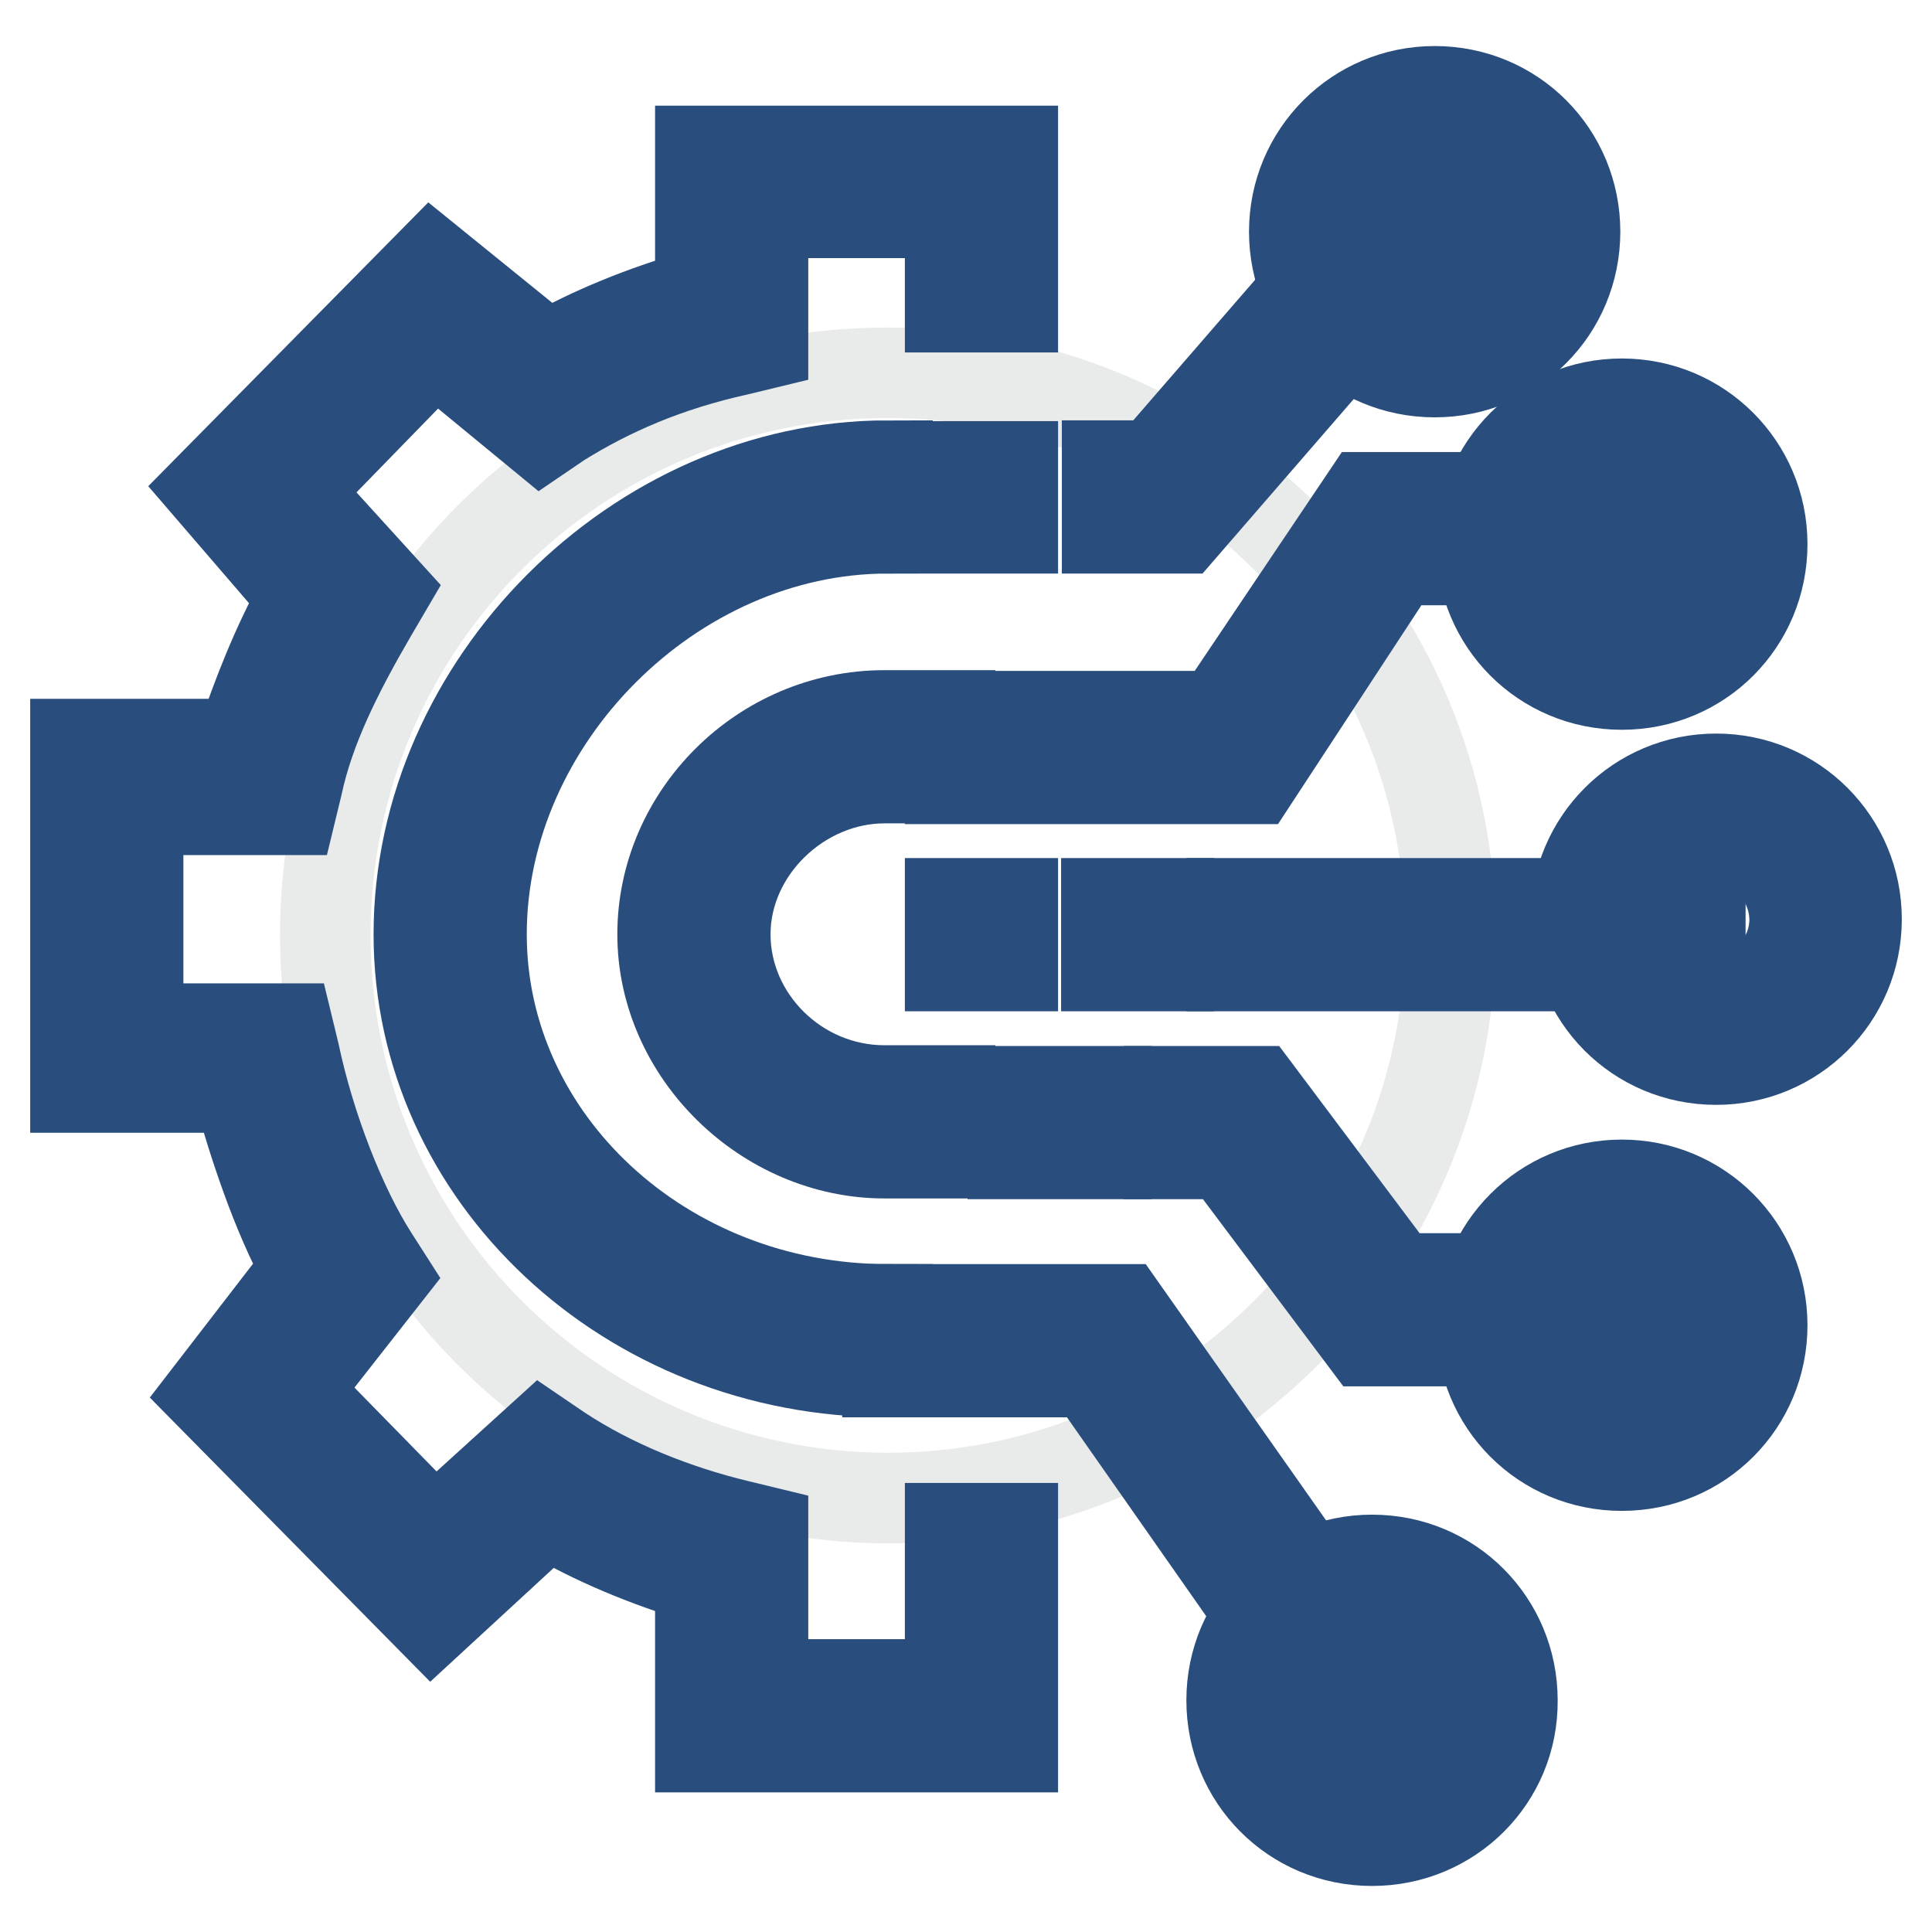
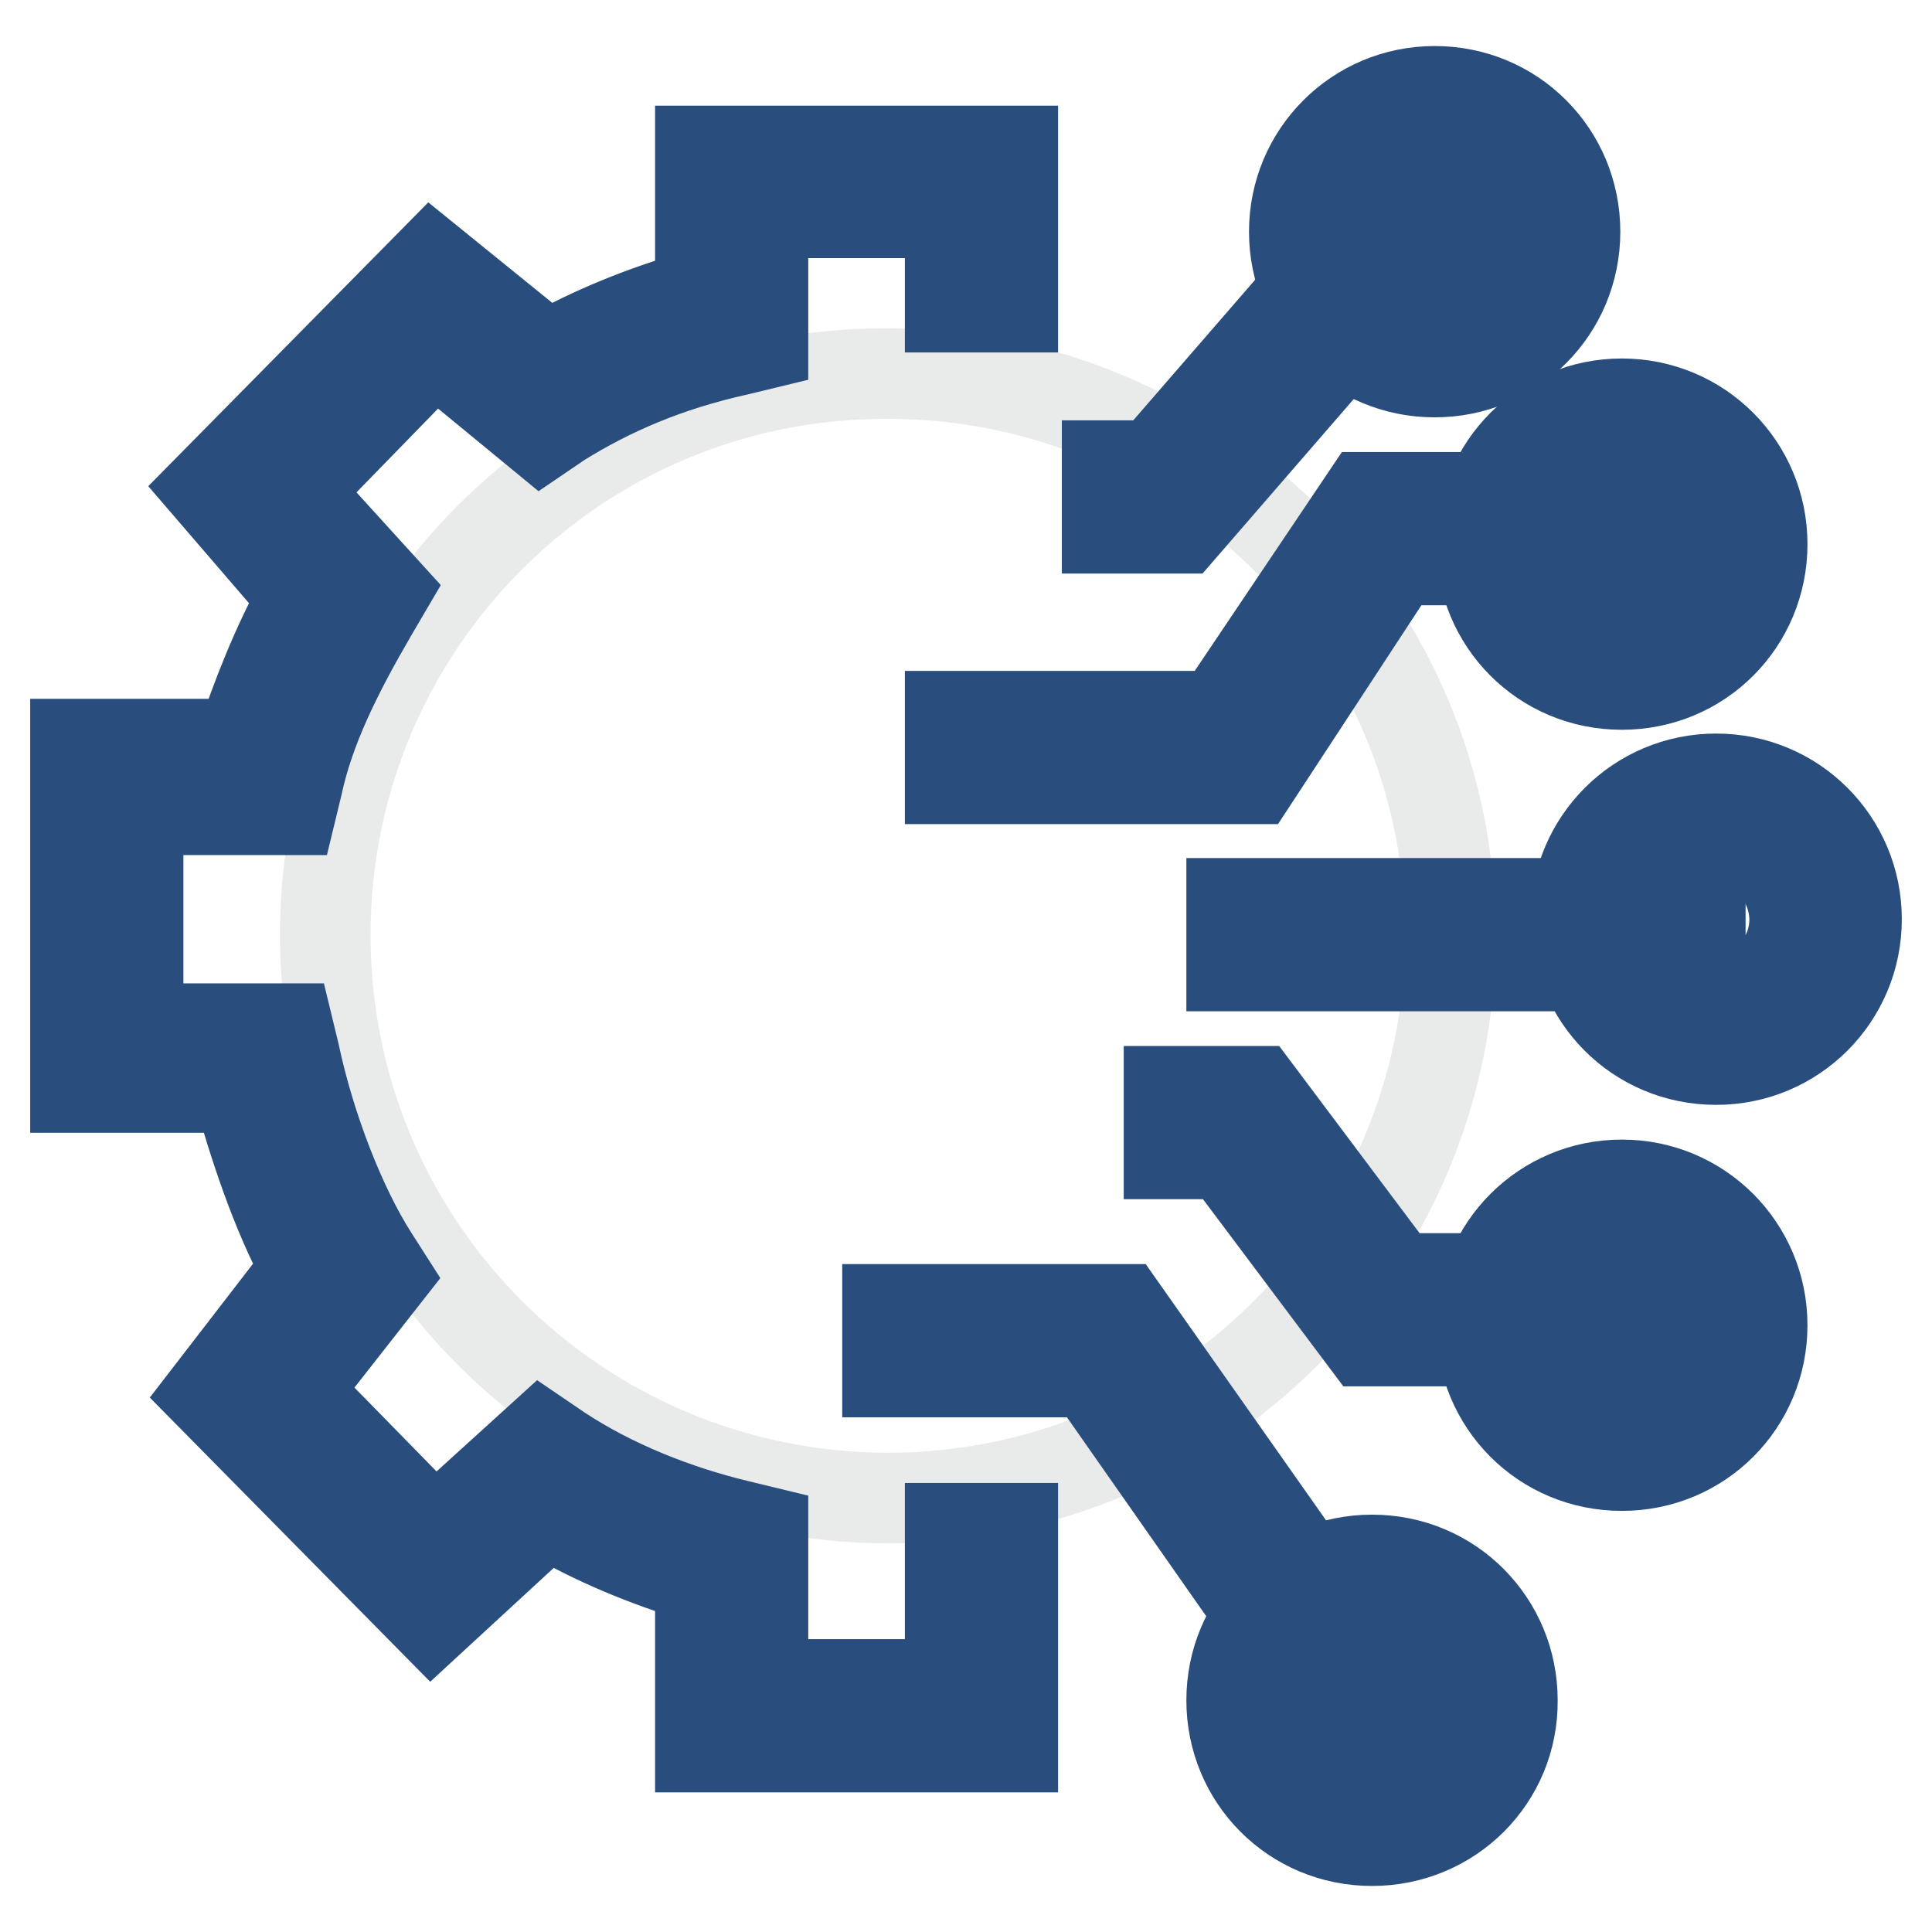
<svg xmlns="http://www.w3.org/2000/svg" version="1.1" x="0px" y="0px" viewBox="0 0 256 256" enable-background="new 0 0 256 256" xml:space="preserve">
  <g>
-     <path stroke-width="12" fill-opacity="0" stroke="#e9eaea" d="M43.1,123.9c0,41.2,33.3,74.5,74.5,74.6c41.2,0,74.5-33.3,74.6-74.5c0,0,0,0,0-0.1 c0-41.2-33.4-74.5-74.5-74.5C76.5,49.3,43.1,82.7,43.1,123.9z" />
+     <path stroke-width="12" fill-opacity="0" stroke="#e9eaea" d="M43.1,123.9c0,41.2,33.3,74.5,74.5,74.6c41.2,0,74.5-33.3,74.6-74.5c0-41.2-33.4-74.5-74.5-74.5C76.5,49.3,43.1,82.7,43.1,123.9z" />
    <path stroke-width="12" fill-opacity="0" stroke="#294e7d" d="M166.1,103.2h-40.2v-8.3h35.6l19.5-29h36v8.3h-31.9L166.1,103.2z M163.2,119.7h62.1v8.3h-62.1V119.7z" />
    <path stroke-width="12" fill-opacity="0" stroke="#a3cdee" d="M200.5,72.1c0,8,6.5,14.5,14.5,14.5c8,0,14.5-6.5,14.5-14.5c0,0,0,0,0,0c0-8-6.5-14.5-14.5-14.5 S200.5,64.1,200.5,72.1C200.5,72.1,200.5,72.1,200.5,72.1z" />
    <path stroke-width="12" fill-opacity="0" stroke="#294e7d" d="M214.9,90.7c-10.4,0-18.6-8.3-18.6-18.6s8.3-18.6,18.6-18.6c10.3,0,18.6,8.3,18.6,18.6 S225.3,90.7,214.9,90.7z M214.9,61.8c-5.8,0-10.4,4.6-10.4,10.4s4.6,10.4,10.4,10.4c5.8,0,10.3-4.6,10.3-10.4 S220.7,61.8,214.9,61.8z M217,177.7h-36l-18.6-24.8h-7.5v-8.3h11.6l18.6,24.8H217V177.7z" />
    <path stroke-width="12" fill-opacity="0" stroke="#a3cdee" d="M200.5,175.6c0-7.9,6.6-14.5,14.5-14.5c7.9,0,14.5,6.6,14.5,14.5c0,7.9-6.6,14.5-14.5,14.5 C207.1,190.1,200.5,183.5,200.5,175.6z" />
    <path stroke-width="12" fill-opacity="0" stroke="#294e7d" d="M214.9,194.2c-10.4,0-18.6-8.3-18.6-18.6s8.3-18.6,18.6-18.6c10.3,0,18.6,8.3,18.6,18.6 S225.3,194.2,214.9,194.2z M214.9,165.3c-5.8,0-10.4,4.6-10.4,10.4s4.6,10.4,10.4,10.4c5.8,0,10.3-4.6,10.3-10.4 S220.7,165.3,214.9,165.3z" />
-     <path stroke-width="12" fill-opacity="0" stroke="#a3cdee" d="M212.9,121.8c0,8,6.5,14.5,14.5,14.5c8,0,14.5-6.5,14.5-14.5c0,0,0,0,0,0c0-8-6.5-14.5-14.5-14.5 C219.4,107.3,212.9,113.8,212.9,121.8C212.9,121.8,212.9,121.8,212.9,121.8z" />
    <path stroke-width="12" fill-opacity="0" stroke="#294e7d" d="M227.4,140.4c-10.4,0-18.6-8.3-18.6-18.6s8.3-18.6,18.6-18.6s18.6,8.3,18.6,18.6S237.7,140.4,227.4,140.4z  M227.4,111.4c-5.8,0-10.4,4.6-10.4,10.4c0,5.8,4.6,10.4,10.4,10.4c5.8,0,10.4-4.6,10.4-10.4C237.7,116,233.2,111.4,227.4,111.4z  M179.3,231.5l-34.8-49.7h-26.9v-8.3h31.1l37.3,53L179.3,231.5z" />
    <path stroke-width="12" fill-opacity="0" stroke="#a3cdee" d="M167.3,225.3c0,8,6.5,14.5,14.5,14.5c8,0,14.5-6.5,14.5-14.5c0,0,0,0,0,0c0-8-6.5-14.5-14.5-14.5 S167.3,217.3,167.3,225.3C167.3,225.3,167.3,225.3,167.3,225.3z" />
    <path stroke-width="12" fill-opacity="0" stroke="#294e7d" d="M181.8,243.9c-10.4,0-18.6-8.3-18.6-18.6c0-10.4,8.3-18.6,18.6-18.6c10.4,0,18.6,8.3,18.6,18.6 C200.5,235.6,192.2,243.9,181.8,243.9z M181.8,214.9c-5.8,0-10.4,4.6-10.4,10.4c0,5.8,4.6,10.3,10.4,10.3c5.8,0,10.4-4.6,10.4-10.3 C192.2,219.5,187.6,214.9,181.8,214.9z M156.6,70h-9.9v-8.3h6.2l31.9-36.8l6.2,5.4L156.6,70z" />
    <path stroke-width="12" fill-opacity="0" stroke="#a3cdee" d="M175.6,30.7c0,8,6.5,14.5,14.5,14.5c8,0,14.5-6.5,14.5-14.5c0,0,0,0,0,0c0-8-6.5-14.5-14.5-14.5 C182.1,16.2,175.6,22.7,175.6,30.7C175.6,30.7,175.6,30.7,175.6,30.7z" />
    <path stroke-width="12" fill-opacity="0" stroke="#294e7d" d="M190.1,49.3c-10.4,0-18.6-8.3-18.6-18.6s8.3-18.6,18.6-18.6c10.4,0,18.6,8.3,18.6,18.6 S200.5,49.3,190.1,49.3z M190.1,20.4c-5.8,0-10.4,4.6-10.4,10.4s4.6,10.4,10.4,10.4c5.8,0,10.4-4.6,10.4-10.4 S195.9,20.4,190.1,20.4z M134.2,231.5H92.8v-22.4c-7-2.1-14.1-5-20.3-8.7l-15.3,14.1l-29.4-29.8l12.8-16.6c-4.1-7.5-7-16.6-9.1-24 H10V98.6h21.9c2.1-6.2,4.6-12.8,8.3-19.5L27.8,64.7l29.4-29.8l15.3,12.4c5.8-3.3,12.8-6.2,20.3-8.3v-19h41.4v20.7h-8.3V28.2h-24.8 v17.4l-3.3,0.8c-9.5,2.1-17,5.4-23.6,9.5l-2.5,1.7L57.6,46L39,65.1l12,13.2l-1.7,2.9c-4.6,7.9-8.3,15.3-9.9,22.8l-0.8,3.3H18.3v29 h19.9l0.8,3.3c2.1,9.9,6.2,20.3,10.4,26.9L51,169l-12,15.3l18.6,19l14.1-12.8l2.5,1.7c7,4.6,15.3,7.9,23.6,9.9l3.3,0.8v20.3h24.8 v-20.7h8.3V231.5z" />
-     <path stroke-width="12" fill-opacity="0" stroke="#294e7d" d="M125.9,152.8h-8.7c-15.7,0-29.4-13.3-29.4-29c0-15.7,13.2-29,29.4-29h8.7v8.3h-8.7 c-11.2,0-21.1,9.5-21.1,20.7c0,11.2,9.5,20.7,21.1,20.7h8.7V152.8z" />
-     <path stroke-width="12" fill-opacity="0" stroke="#294e7d" d="M117.6,181.8c-34.4,0-62.1-26.1-62.1-58c0-33.1,29-62.1,62.1-62.1V70c-28.6,0-53.8,25.3-53.8,53.8 c0,27.3,24,49.7,53.8,49.7V181.8z M125.9,119.7h8.3v8.3h-8.3V119.7z M146.6,119.7h8.3v8.3h-8.3V119.7z M125.9,61.8h8.3V70h-8.3 V61.8z M134.2,144.6h12.4v8.3h-12.4V144.6z" />
  </g>
</svg>